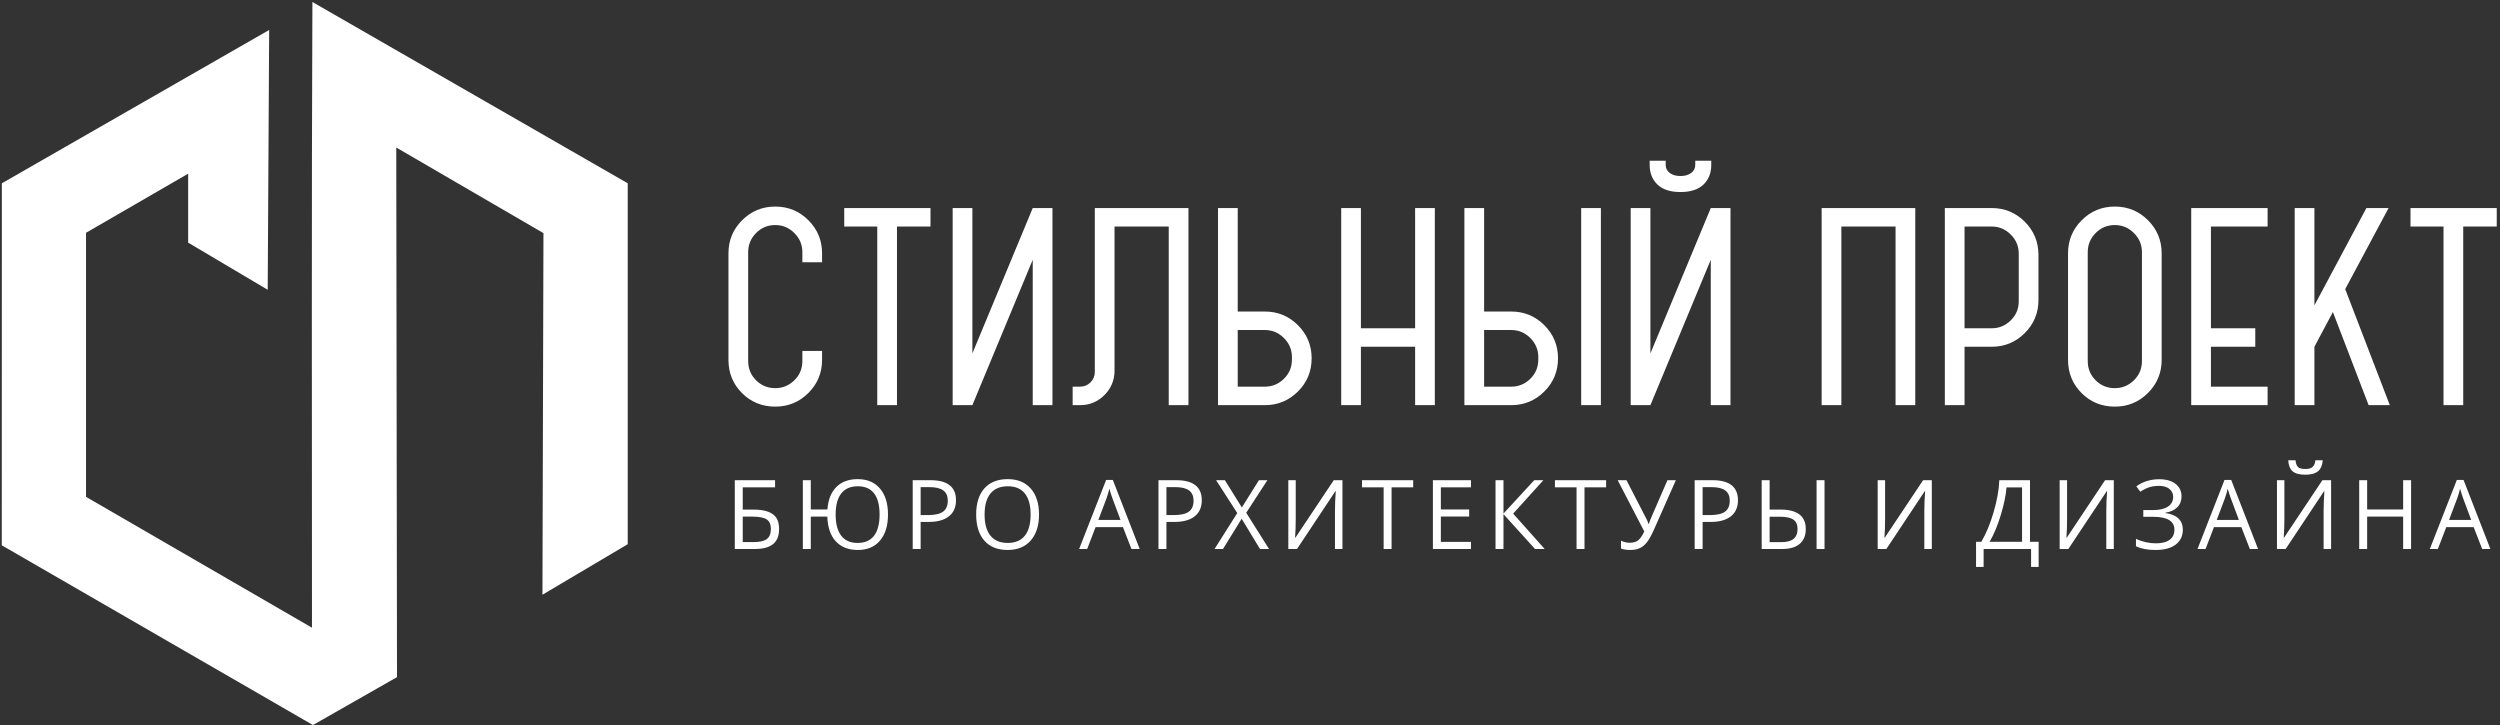
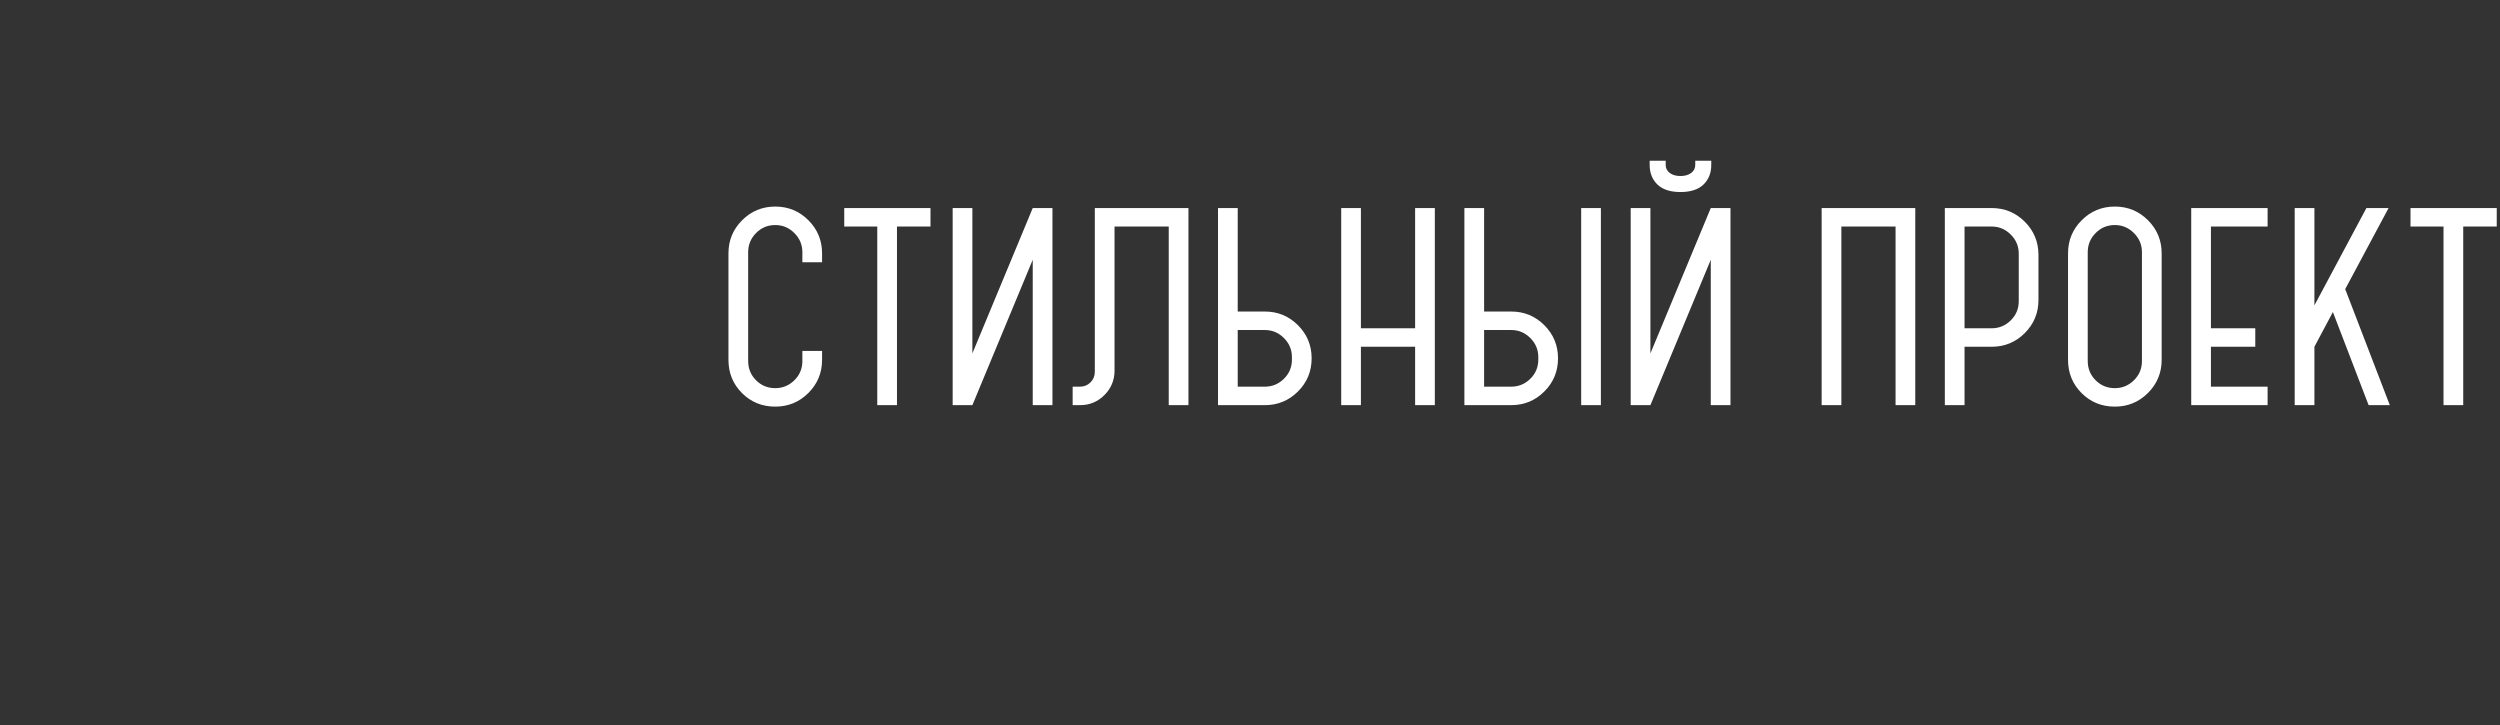
<svg xmlns="http://www.w3.org/2000/svg" width="731" height="212" viewBox="0 0 731 212" fill="none">
  <rect x="0" y="0" width="731" height="212" fill="#333333" stroke="none" />
-   <path fill-rule="evenodd" clip-rule="evenodd" d="M183.55 53.595V159.123L158.612 173.896L158.908 68.169L115.866 43.136L116.084 197.992L91.505 212L0.518 159.451L0.54 53.595L78.704 8.761L78.278 84.736L55.018 70.949V50.783L25.154 68.068V145.28L91.222 183.539C91.222 122.552 91.077 61.561 91.348 0.585L183.55 53.595Z" fill="white" />
  <path d="M218.764 105.571C218.764 107.781 219.531 109.653 221.069 111.192C222.604 112.728 224.477 113.495 226.687 113.495C228.849 113.495 230.709 112.728 232.271 111.192C233.832 109.653 234.612 107.781 234.612 105.571V102.619H240.375V105.211C240.375 109.005 239.043 112.235 236.377 114.901C233.712 117.567 230.48 118.897 226.687 118.897C222.845 118.897 219.604 117.58 216.961 114.937C214.32 112.293 213 109.051 213 105.211V74.088C213 70.295 214.333 67.066 216.997 64.399C219.663 61.735 222.895 60.4 226.687 60.4C230.48 60.4 233.712 61.735 236.377 64.399C239.043 67.066 240.375 70.295 240.375 74.088V76.684H234.612V73.73C234.612 71.566 233.832 69.706 232.271 68.147C230.709 66.585 228.849 65.804 226.687 65.804C224.477 65.804 222.604 66.585 221.069 68.147C219.531 69.706 218.764 71.566 218.764 73.73V105.571ZM246.859 66.237V60.835H272.075V66.237H262.276V118.468H256.513V66.237H246.859ZM284.321 60.835V103.337L301.971 60.835H307.736V118.468H301.971V75.96L284.321 118.468H278.559V60.835H284.321ZM313.643 118.468V113.061H315.803C317.003 113.061 318.025 112.641 318.864 111.804C319.704 110.963 320.124 109.941 320.124 108.74V60.835H347.503V118.468H341.739V66.237H325.889V108.381C325.889 111.165 324.904 113.543 322.936 115.513C320.965 117.481 318.589 118.468 315.803 118.468H313.643ZM356.147 118.468V60.835H361.909V91.091H369.835C373.628 91.091 376.859 92.423 379.525 95.091C382.189 97.756 383.523 100.985 383.523 104.78C383.523 108.573 382.189 111.804 379.525 114.467C376.859 117.133 373.628 118.468 369.835 118.468H356.147ZM361.909 96.496V113.061H369.835C371.995 113.061 373.856 112.293 375.416 110.759C376.979 109.22 377.759 107.348 377.759 105.139V104.42C377.759 102.257 376.979 100.396 375.416 98.836C373.856 97.273 371.995 96.496 369.835 96.496H361.909ZM413.78 118.468V101.393H397.931V118.468H392.168V60.835H397.931V95.991H413.78V60.835H419.544V118.468H413.78ZM428.188 118.468V60.835H433.952V91.091H441.877C445.671 91.091 448.9 92.423 451.567 95.091C454.231 97.756 455.564 100.985 455.564 104.78C455.564 108.573 454.231 111.804 451.567 114.467C448.9 117.133 445.671 118.468 441.877 118.468H428.188ZM462.337 118.468V60.835H468.1V118.468H462.337ZM433.952 96.496V113.061H441.877C444.037 113.061 445.899 112.293 447.46 110.759C449.02 109.22 449.8 107.348 449.8 105.139V104.42C449.8 102.257 449.02 100.396 447.46 98.836C445.899 97.273 444.037 96.496 441.877 96.496H433.952ZM482.58 60.835V103.337L500.229 60.835H505.993V118.468H500.229V75.96L482.58 118.468H476.816V60.835H482.58ZM491.368 56.15V51.469C492.667 51.469 493.711 51.169 494.503 50.569C495.296 49.968 495.692 49.187 495.692 48.225V47H500.373V48.225C500.373 50.58 499.617 52.489 498.104 53.953C496.592 55.419 494.345 56.15 491.368 56.15V56.15ZM491.368 51.469V56.15C488.391 56.15 486.147 55.419 484.632 53.953C483.119 52.489 482.364 50.58 482.364 48.225V47H487.047V48.225C487.047 49.187 487.443 49.968 488.236 50.569C489.028 51.169 490.072 51.469 491.368 51.469V51.469ZM554.263 118.468V66.237H538.413V118.468H532.649V60.835H560.025V118.468H554.263ZM568.669 118.468V60.835H582.359C586.152 60.835 589.381 62.166 592.048 64.832C594.713 67.498 596.045 70.727 596.045 74.523V87.707C596.045 91.5 594.713 94.731 592.048 97.395C589.381 100.06 586.152 101.393 582.359 101.393H574.433V118.468H568.669ZM574.433 66.237V95.991H582.359C584.519 95.991 586.38 95.22 587.941 93.683C589.504 92.148 590.283 90.273 590.283 88.066V74.162C590.283 71.999 589.504 70.139 587.941 68.578C586.38 67.017 584.519 66.237 582.359 66.237H574.433ZM604.692 105.211V74.088C604.692 70.295 606.024 67.066 608.689 64.399C611.356 61.735 614.585 60.4 618.379 60.4C622.173 60.4 625.404 61.735 628.069 64.399C630.735 67.066 632.068 70.295 632.068 74.088V105.211C632.068 109.005 630.735 112.235 628.069 114.901C625.404 117.567 622.173 118.897 618.379 118.897C614.537 118.897 611.295 117.58 608.655 114.937C606.012 112.293 604.692 109.051 604.692 105.211ZM610.455 105.571C610.455 107.781 611.223 109.653 612.76 111.192C614.297 112.728 616.171 113.495 618.379 113.495C620.54 113.495 622.401 112.728 623.961 111.192C625.524 109.653 626.304 107.781 626.304 105.571V73.73C626.304 71.566 625.524 69.706 623.961 68.147C622.401 66.585 620.54 65.804 618.379 65.804C616.171 65.804 614.297 66.585 612.76 68.147C611.223 69.706 610.455 71.566 610.455 73.73V105.571ZM640.713 118.468V60.835H663.045V66.237H646.475V95.991H659.443V101.393H646.475V113.061H663.045V118.468H640.713ZM670.971 118.468V60.835H676.733V89.29L691.935 60.835H698.419L685.74 84.536L698.779 118.468H692.583L682.137 91.235L676.733 101.393V118.468H670.971ZM704.831 66.237V60.835H730.045V66.237H720.247V118.468H714.484V66.237H704.831" fill="white" />
-   <path d="M227.807 154.668C227.807 156.669 227.219 158.143 226.04 159.099C224.859 160.052 223.079 160.529 220.701 160.529H214.852V140.408H226.632V142.495H217.175V149.004H220.276C222.039 149.004 223.465 149.207 224.571 149.613C225.673 150.023 226.488 150.631 227.013 151.425C227.547 152.224 227.807 153.308 227.807 154.668V154.668ZM217.175 158.501H220.444C222.173 158.501 223.433 158.207 224.221 157.609C225.011 157.013 225.407 156.032 225.407 154.665C225.407 153.364 225.004 152.437 224.203 151.891C223.401 151.34 222 151.061 220.005 151.061H217.175V158.501ZM259.648 150.448C259.648 153.697 258.868 156.239 257.317 158.065C255.764 159.896 253.605 160.812 250.835 160.812C248.091 160.812 245.943 159.972 244.389 158.287C242.836 156.599 242.012 154.195 241.909 151.061H237.072V160.529H234.751V140.408H237.072V148.975H241.936C242.147 146.121 243.019 143.932 244.552 142.396C246.091 140.864 248.167 140.099 250.779 140.099C253.576 140.099 255.755 141.02 257.312 142.861C258.868 144.697 259.648 147.228 259.648 150.448ZM244.343 150.441C244.343 153.156 244.884 155.221 245.971 156.637C247.052 158.052 248.648 158.755 250.751 158.755C252.881 158.755 254.491 158.055 255.568 156.649C256.649 155.248 257.191 153.175 257.191 150.441C257.191 147.709 256.655 145.647 255.581 144.261C254.513 142.875 252.919 142.184 250.805 142.184C248.685 142.184 247.076 142.884 245.985 144.287C244.888 145.685 244.343 147.735 244.343 150.441V150.441ZM279.536 146.271C279.536 148.304 278.845 149.875 277.471 150.969C276.089 152.061 274.119 152.612 271.548 152.612H269.197V160.529H266.875V140.408H272.052C277.04 140.408 279.536 142.364 279.536 146.271ZM269.197 150.612H271.287C273.343 150.612 274.835 150.28 275.755 149.607C276.672 148.939 277.133 147.865 277.133 146.389C277.133 145.061 276.7 144.068 275.837 143.415C274.971 142.764 273.624 142.437 271.791 142.437H269.197V150.612ZM303.813 150.448C303.813 153.669 303.001 156.2 301.388 158.045C299.771 159.893 297.521 160.812 294.64 160.812C291.699 160.812 289.427 159.907 287.832 158.093C286.233 156.279 285.431 153.725 285.431 150.423C285.431 147.143 286.233 144.607 287.837 142.804C289.441 141.001 291.716 140.099 294.668 140.099C297.54 140.099 299.779 141.017 301.392 142.852C303.007 144.687 303.813 147.22 303.813 150.448ZM287.893 150.441C287.893 153.165 288.465 155.232 289.617 156.644C290.775 158.052 292.449 158.755 294.64 158.755C296.856 158.755 298.529 158.055 299.659 156.649C300.788 155.248 301.351 153.175 301.351 150.441C301.351 147.735 300.791 145.685 299.663 144.287C298.539 142.884 296.873 142.184 294.668 142.184C292.452 142.184 290.775 142.891 289.617 144.297C288.465 145.708 287.893 147.755 287.893 150.441V150.441ZM330.84 160.529L328.356 154.135H320.345L317.887 160.529H315.536L323.436 140.325H325.389L333.249 160.529H330.84ZM327.632 152.02L325.307 145.788C325.008 144.996 324.695 144.032 324.377 142.884C324.177 143.763 323.892 144.731 323.516 145.788L321.164 152.02H327.632ZM351.401 146.271C351.401 148.304 350.712 149.875 349.336 150.969C347.955 152.061 345.983 152.612 343.413 152.612H341.063V160.529H338.74V140.408H343.916C348.907 140.408 351.401 142.364 351.401 146.271ZM341.063 150.612H343.152C345.208 150.612 346.7 150.28 347.619 149.607C348.539 148.939 348.999 147.865 348.999 146.389C348.999 145.061 348.565 144.068 347.703 143.415C346.836 142.764 345.488 142.437 343.655 142.437H341.063V150.612ZM371.067 160.529H368.427L363.06 151.681L357.599 160.529H355.136L361.776 150.013L355.588 140.408H358.159L363.116 148.381L368.115 140.408H370.587L364.397 149.935L371.067 160.529ZM376.704 140.408H378.872V151.596C378.872 153.663 378.812 155.529 378.681 157.2H378.793L389.989 140.408H392.532V160.529H390.345V149.451C390.345 147.608 390.424 145.669 390.576 143.647H390.456L379.241 160.529H376.704V140.408ZM406.897 160.529H404.576V142.495H398.252V140.408H413.216V142.495H406.897V160.529ZM430.112 160.529H418.98V140.408H430.112V142.495H421.304V148.975H429.58V151.033H421.304V158.444H430.112V160.529ZM451.669 160.529H448.852L439.615 150.335V160.529H437.292V140.408H439.615V150.156L448.619 140.408H451.287L442.447 150.179L451.669 160.529ZM463.308 160.529H460.985V142.495H454.663V140.408H469.627V142.495H463.308V160.529ZM476.645 160.812C475.637 160.812 474.747 160.676 473.983 160.4V158.107C474.831 158.501 475.689 158.699 476.564 158.699C477.564 158.699 478.369 158.469 478.976 158.005C479.583 157.543 480.184 156.675 480.787 155.404L473.013 140.408H475.581L481.481 151.852C481.709 152.301 481.888 152.737 482.012 153.172H482.124C482.381 152.4 482.557 151.912 482.656 151.708L487.561 140.408H490.019L483.639 154.811C482.876 156.525 482.184 157.773 481.569 158.552C480.953 159.333 480.264 159.907 479.495 160.267C478.724 160.628 477.773 160.812 476.645 160.812V160.812ZM508.181 146.271C508.181 148.304 507.492 149.875 506.117 150.969C504.736 152.061 502.764 152.612 500.195 152.612H497.844V160.529H495.521V140.408H500.699C505.688 140.408 508.181 142.364 508.181 146.271ZM497.844 150.612H499.933C501.989 150.612 503.481 150.28 504.401 149.607C505.319 148.939 505.78 147.865 505.78 146.389C505.78 145.061 505.347 144.068 504.484 143.415C503.616 142.764 502.271 142.437 500.437 142.437H497.844V150.612ZM515.116 160.529V140.408H517.437V149.004H520.703C523.081 149.004 524.891 149.476 526.14 150.413C527.391 151.353 528.012 152.772 528.012 154.668C528.012 156.561 527.423 158.008 526.244 159.017C525.063 160.027 523.343 160.529 521.071 160.529H515.116ZM517.437 158.529H520.815C522.461 158.529 523.673 158.207 524.448 157.561C525.221 156.913 525.608 155.947 525.608 154.665C525.608 153.409 525.199 152.497 524.388 151.935C523.571 151.372 522.252 151.089 520.428 151.089H517.437V158.529ZM533.489 160.529H531.169V140.408H533.489V160.529ZM549.033 140.408H551.201V151.596C551.201 153.663 551.14 155.529 551.009 157.2H551.121L562.319 140.408H564.86V160.529H562.673V149.451C562.673 147.608 562.752 145.669 562.907 143.647H562.784L551.569 160.529H549.033V140.408ZM596.099 165.773H593.888V160.529H580.009V165.773H577.796V158.416H579.337C580.743 156.04 581.941 153.148 582.939 149.741C583.937 146.336 584.487 143.229 584.6 140.408H593.571V158.416H596.099V165.773ZM591.249 158.416V142.523H586.703C586.539 144.744 585.988 147.411 585.052 150.527C584.111 153.64 583.017 156.271 581.768 158.416H591.249ZM602.244 140.408H604.413V151.596C604.413 153.663 604.352 155.529 604.221 157.2H604.335L615.529 140.408H618.071V160.529H615.884V149.451C615.884 147.608 615.963 145.669 616.117 143.647H615.997L604.78 160.529H602.244V140.408ZM637.876 145.121C637.876 146.44 637.461 147.511 636.627 148.337C635.791 149.16 634.644 149.687 633.175 149.905V150.013C634.845 150.244 636.109 150.771 636.967 151.596C637.828 152.425 638.259 153.504 638.259 154.833C638.259 156.716 637.564 158.181 636.169 159.236C634.776 160.287 632.807 160.812 630.264 160.812C627.943 160.812 626.04 160.451 624.557 159.723V157.549C625.429 157.971 626.376 158.296 627.393 158.527C628.405 158.755 629.384 158.868 630.321 158.868C632.125 158.868 633.488 158.527 634.412 157.833C635.339 157.151 635.8 156.159 635.8 154.863C635.8 153.631 635.288 152.7 634.263 152.068C633.236 151.435 631.712 151.119 629.677 151.119H626.703V149.147H629.556C631.421 149.147 632.867 148.808 633.893 148.136C634.92 147.459 635.432 146.516 635.432 145.305C635.432 144.323 635.064 143.539 634.321 142.949C633.585 142.364 632.592 142.073 631.347 142.073C630.345 142.073 629.44 142.184 628.628 142.416C627.819 142.647 626.88 143.1 625.812 143.776L624.664 142.208C625.583 141.523 626.619 141.007 627.761 140.652C628.904 140.301 630.088 140.127 631.319 140.127C633.367 140.127 634.971 140.579 636.133 141.483C637.292 142.387 637.876 143.597 637.876 145.121V145.121ZM657.857 160.529L655.372 154.135H647.361L644.903 160.529H642.552L650.452 140.325H652.405L660.264 160.529H657.857ZM654.648 152.02L652.323 145.788C652.024 144.996 651.712 144.032 651.393 142.884C651.193 143.763 650.909 144.731 650.532 145.788L648.18 152.02H654.648ZM665.785 140.408H667.953V151.596C667.953 153.663 667.892 155.529 667.761 157.2H667.873L679.071 140.408H681.612V160.529H679.425V149.451C679.425 147.608 679.504 145.669 679.657 143.647H679.536L668.321 160.529H665.785V140.408ZM674.063 138.804C672.379 138.804 671.152 138.476 670.377 137.816C669.603 137.165 669.169 136.079 669.076 134.576H671.209C671.292 135.529 671.539 136.196 671.955 136.573C672.368 136.947 673.092 137.136 674.119 137.136C675.056 137.136 675.751 136.935 676.203 136.529C676.655 136.128 676.929 135.479 677.027 134.576H679.173C679.067 136.028 678.604 137.093 677.792 137.78C676.981 138.46 675.74 138.804 674.063 138.804ZM705.003 160.529H702.68V151.061H692.155V160.529H689.832V140.408H692.155V148.975H702.68V140.408H705.003V160.529ZM725.787 160.529L723.3 154.135H715.288L712.831 160.529H710.481L718.381 140.325H720.336L728.193 160.529H725.787ZM722.579 152.02L720.251 145.788C719.952 144.996 719.639 144.032 719.324 142.884C719.123 143.763 718.837 144.731 718.46 145.788L716.111 152.02H722.579Z" fill="white" />
</svg>